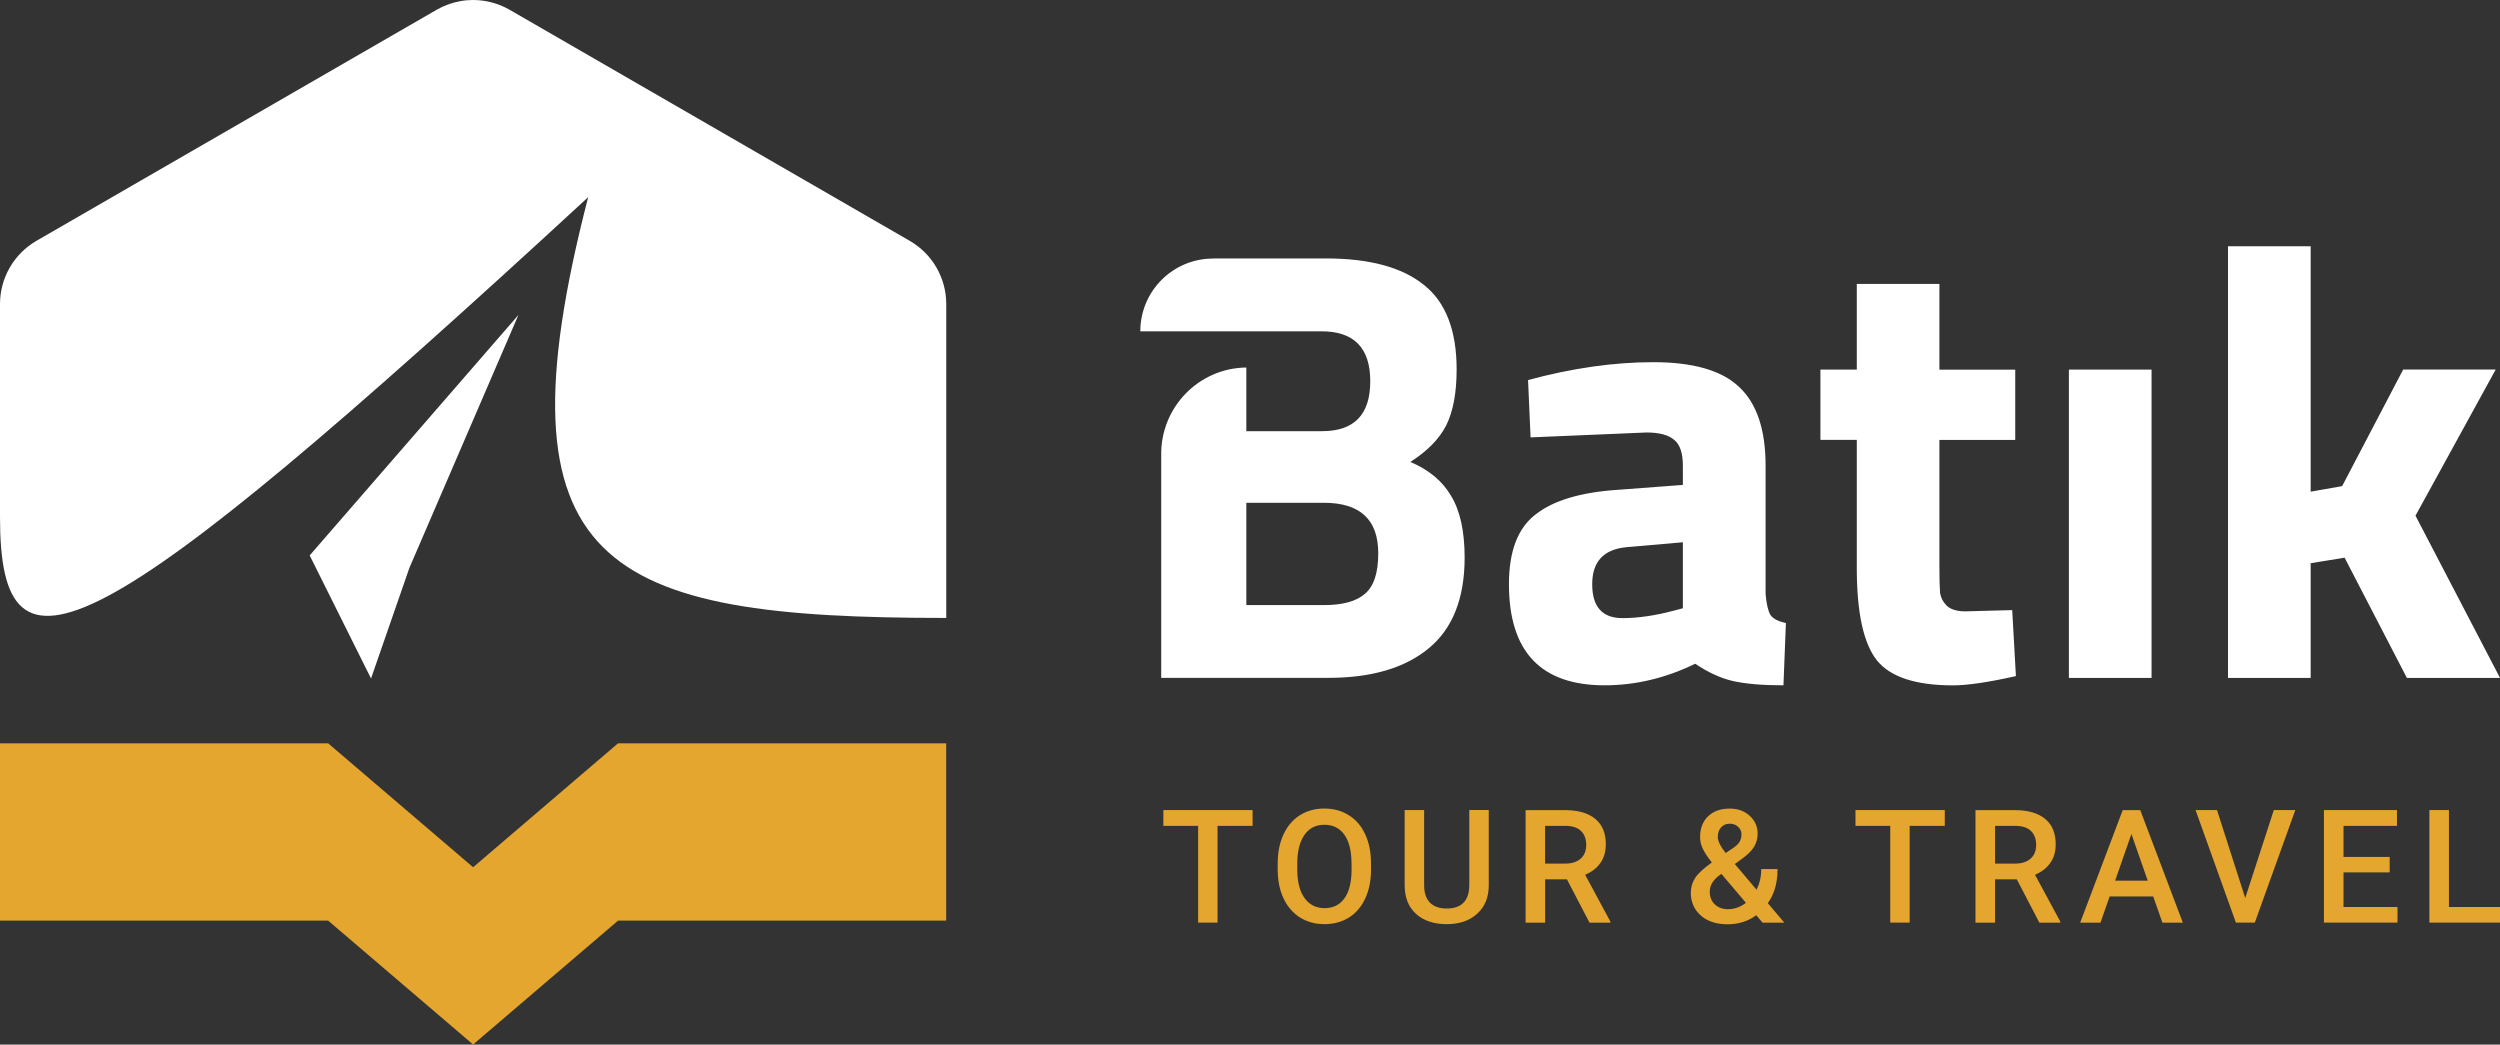
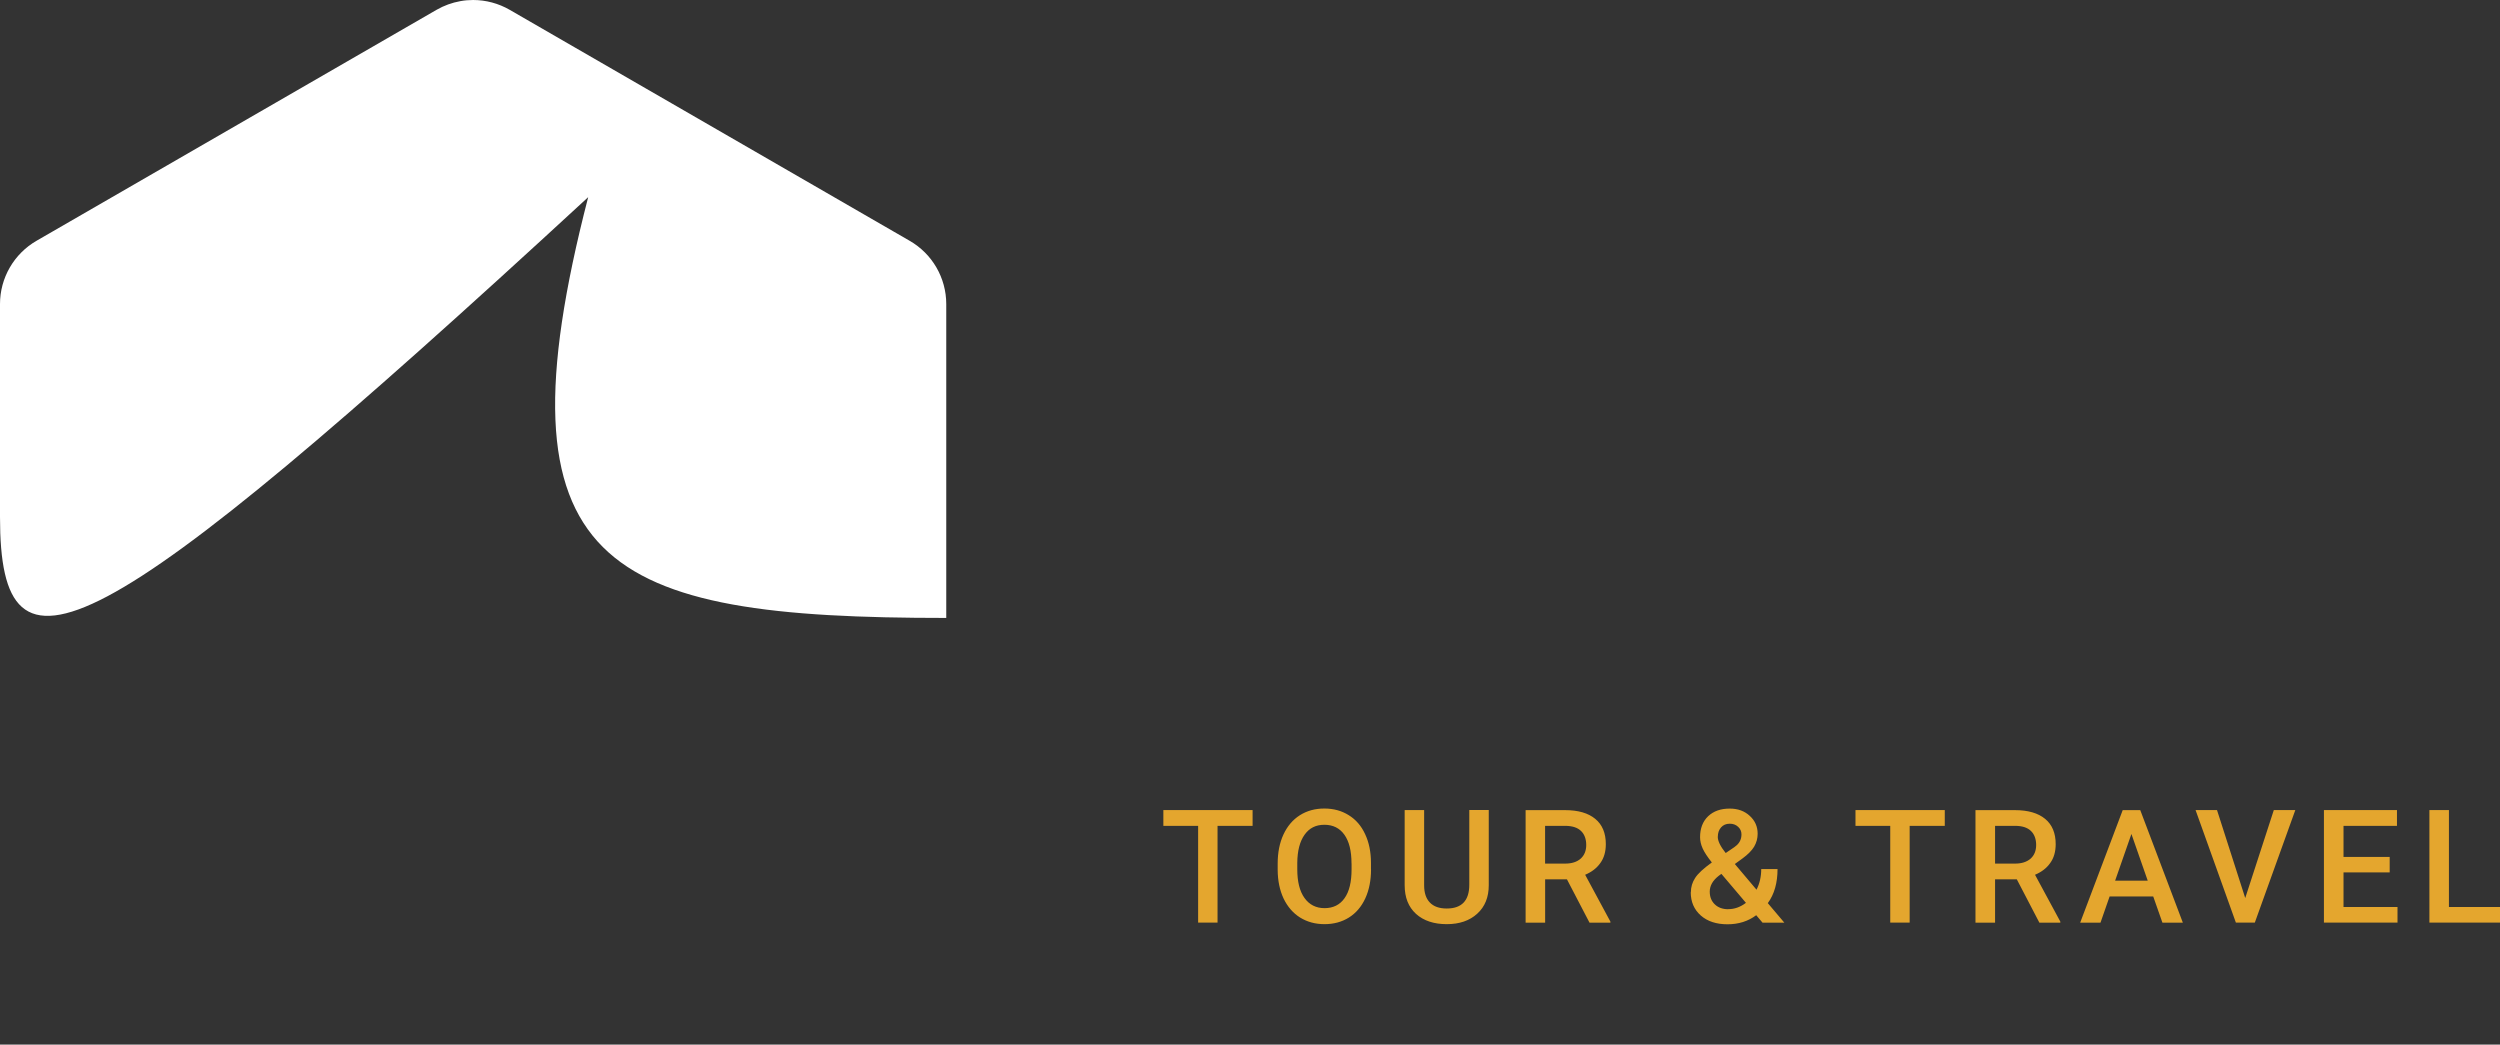
<svg xmlns="http://www.w3.org/2000/svg" id="Layer_2" data-name="Layer 2" viewBox="0 0 418.57 174.89">
  <rect x="0" y="0" width="418.57" height="174.89" fill="#333333" stroke="none" />
  <defs>
    <style>
      .cls-1, .cls-2 {
        fill: #e4a62e;
      }

      .cls-1, .cls-2, .cls-3, .cls-4 {
        stroke-width: 0px;
      }

      .cls-2, .cls-4 {
        fill-rule: evenodd;
      }

      .cls-3, .cls-4 {
        fill: #fff;
      }
    </style>
  </defs>
  <g id="Layer_1-2" data-name="Layer 1">
    <path class="cls-4" d="M79.21,0c-.71,0-1.42.06-2.12.19-1.41.25-2.75.74-3.99,1.45L6.12,40.31C2.33,42.5,0,46.54,0,50.91v35.63C0,116.51,15.13,109.87,98.48,33.01c-16.11,62.25,2.65,70.45,59.95,70.45v-52.55c0-4.37-2.33-8.41-6.12-10.59L85.33,1.64c-1.86-1.07-3.97-1.64-6.12-1.64h0Z" />
-     <path class="cls-3" d="M86.82,52.71l-34.97,40.28,10.27,20.61,6.44-18.56,18.25-42.33Z" />
-     <path class="cls-2" d="M0,124.45v29.69h54.94l24.27,20.74,24.27-20.74h54.94v-29.69h-54.94l-24.27,20.75-24.27-20.75H0Z" />
-     <path class="cls-3" d="M373.03,41.23v72.28h13.84v-19.21l5.68-.93,10.43,20.13h15.59l-14.15-27.16,13.43-24.47h-15.49l-10.22,19.52-5.27.93v-41.09h-13.84ZM203.1,43.29c-6.73,0-12.18,5.45-12.18,12.18h30.34c5.44,0,8.16,2.78,8.16,8.36s-2.68,8.36-8.05,8.36h-12.7v-10.66c-7.98.1-14.35,6.66-14.25,14.64v37.32h27.98c7.23,0,12.84-1.65,16.83-4.96,3.99-3.3,5.99-8.36,5.99-15.18,0-4.41-.76-7.85-2.27-10.33-1.45-2.48-3.72-4.37-6.82-5.68,2.82-1.79,4.82-3.82,5.99-6.09,1.17-2.34,1.76-5.47,1.76-9.39,0-6.54-1.82-11.26-5.47-14.15-3.65-2.96-9.12-4.44-16.42-4.44h-18.88ZM310.88,47.53v14.35h-6.09v11.77h6.09v21.48c0,7.5,1.14,12.67,3.41,15.49,2.27,2.75,6.5,4.13,12.7,4.13,2.41,0,5.92-.52,10.53-1.55l-.62-11.05-7.85.21c-1.38,0-2.41-.31-3.1-.93-.62-.62-1-1.34-1.13-2.16-.07-.9-.11-2.38-.11-4.44v-21.17h12.7v-11.77h-12.7v-14.35h-13.84ZM276.8,60.64c-6.61,0-13.59,1-20.96,2.99l.42,9.6,19.41-.82c2.13,0,3.68.41,4.64,1.24.96.76,1.45,2.2,1.45,4.34v3.2l-11.05.83c-6.13.42-10.67,1.79-13.63,4.13-2.96,2.27-4.44,6.16-4.44,11.66,0,11.29,5.34,16.93,16.01,16.93,5.16,0,10.22-1.2,15.18-3.61,2.13,1.44,4.23,2.41,6.3,2.89,2.13.48,4.96.72,8.47.72l.41-10.43c-1.31-.28-2.17-.73-2.58-1.34-.41-.69-.68-1.86-.82-3.51v-21.48c0-6.06-1.48-10.46-4.45-13.21-2.89-2.75-7.67-4.13-14.35-4.13h0ZM346.39,61.88v51.62h13.84v-51.62h-13.84ZM208.66,84.18h13.01c6.05,0,9.09,2.82,9.09,8.46,0,3.31-.76,5.57-2.27,6.81-1.44,1.24-3.72,1.86-6.81,1.86h-13.01v-17.14ZM281.76,90.79v11.05l-1.55.41c-3.1.82-5.95,1.24-8.57,1.24-3.37,0-5.06-1.89-5.06-5.68s1.93-5.85,5.78-6.2l9.4-.82Z" />
    <path class="cls-1" d="M209.73,138.27h-5.88v16.2h-3.25v-16.2h-5.82v-2.64h14.94v2.64ZM229.55,145.55c0,1.84-.32,3.47-.96,4.86-.64,1.39-1.55,2.46-2.74,3.21-1.18.74-2.55,1.11-4.09,1.11s-2.89-.37-4.09-1.11c-1.19-.75-2.11-1.82-2.77-3.2-.64-1.38-.97-2.97-.98-4.78v-1.06c0-1.84.32-3.46.97-4.87.66-1.41,1.58-2.48,2.75-3.22,1.19-.75,2.55-1.12,4.09-1.12s2.9.37,4.08,1.11c1.19.73,2.11,1.79,2.75,3.18.65,1.38.98,2.99.98,4.82v1.05ZM226.28,144.56c0-2.09-.4-3.69-1.19-4.8-.79-1.11-1.9-1.67-3.35-1.67s-2.52.55-3.32,1.67c-.79,1.11-1.2,2.67-1.22,4.7v1.09c0,2.07.4,3.67,1.21,4.8.81,1.13,1.93,1.7,3.36,1.7s2.56-.55,3.34-1.66c.79-1.1,1.18-2.72,1.18-4.84v-.99ZM249.26,135.63v12.59c0,2-.64,3.59-1.93,4.76-1.28,1.17-2.98,1.75-5.11,1.75s-3.87-.57-5.14-1.72c-1.27-1.16-1.9-2.75-1.9-4.8v-12.58h3.26v12.6c0,1.26.32,2.22.96,2.88.64.67,1.58,1,2.82,1,2.52,0,3.78-1.33,3.78-3.99v-12.5h3.26ZM262.35,147.22h-3.65v7.26h-3.27v-18.84h6.63c2.18,0,3.85.49,5.03,1.46,1.18.97,1.77,2.38,1.77,4.23,0,1.26-.3,2.32-.92,3.17-.6.85-1.45,1.5-2.54,1.96l4.23,7.85v.17h-3.5l-3.78-7.26ZM258.7,144.59h3.36c1.11,0,1.97-.28,2.59-.83.62-.56.93-1.32.93-2.29s-.29-1.79-.87-2.34c-.57-.56-1.42-.84-2.56-.86h-3.46v6.32ZM283.1,149.39c0-.87.24-1.67.71-2.39.47-.74,1.41-1.6,2.8-2.6-.73-.92-1.25-1.71-1.54-2.35-.29-.65-.43-1.27-.43-1.88,0-1.48.45-2.64,1.34-3.5.9-.86,2.1-1.29,3.62-1.29,1.37,0,2.49.41,3.36,1.22.88.8,1.32,1.8,1.32,2.99,0,.78-.2,1.51-.59,2.17-.4.66-1.05,1.31-1.95,1.97l-1.28.93,3.63,4.3c.53-1.03.79-2.19.79-3.46h2.73c0,2.32-.54,4.23-1.63,5.71l2.77,3.27h-3.65l-1.06-1.25c-1.34,1.01-2.95,1.52-4.81,1.52s-3.36-.49-4.48-1.48c-1.11-.99-1.67-2.28-1.67-3.87h0ZM289.34,152.22c1.06,0,2.05-.35,2.98-1.06l-4.11-4.85-.4.29c-1.03.79-1.55,1.68-1.55,2.69,0,.87.28,1.58.84,2.12.56.54,1.31.82,2.25.82h0ZM287.6,140.09c0,.72.45,1.63,1.33,2.73l1.44-.98.4-.32c.53-.47.8-1.08.8-1.83,0-.49-.18-.91-.55-1.25-.37-.35-.84-.53-1.41-.53-.61,0-1.1.21-1.46.62-.36.41-.54.94-.54,1.57h0ZM325.61,138.27h-5.88v16.2h-3.25v-16.2h-5.82v-2.64h14.95v2.64ZM337.68,147.22h-3.65v7.26h-3.28v-18.84h6.62c2.18,0,3.86.49,5.04,1.46,1.18.97,1.77,2.38,1.77,4.23,0,1.26-.3,2.32-.92,3.17-.6.85-1.45,1.5-2.54,1.96l4.24,7.85v.17h-3.51l-3.78-7.26ZM334.03,144.59h3.36c1.1,0,1.96-.28,2.59-.83.62-.56.93-1.32.93-2.29s-.29-1.79-.87-2.34c-.57-.56-1.42-.84-2.56-.86h-3.45v6.32ZM360.51,150.09h-7.3l-1.53,4.39h-3.4l7.12-18.84h2.94l7.13,18.84h-3.42l-1.54-4.39ZM354.13,147.45h5.46l-2.73-7.82-2.73,7.82ZM375.91,150.37l4.79-14.74h3.6l-6.78,18.84h-3.17l-6.75-18.84h3.59l4.73,14.74ZM400.1,146.06h-7.73v5.8h9.04v2.61h-12.32v-18.84h12.23v2.64h-8.95v5.2h7.73v2.59ZM410.02,151.86h8.56v2.61h-11.83v-18.84h3.27v16.23Z" />
  </g>
</svg>